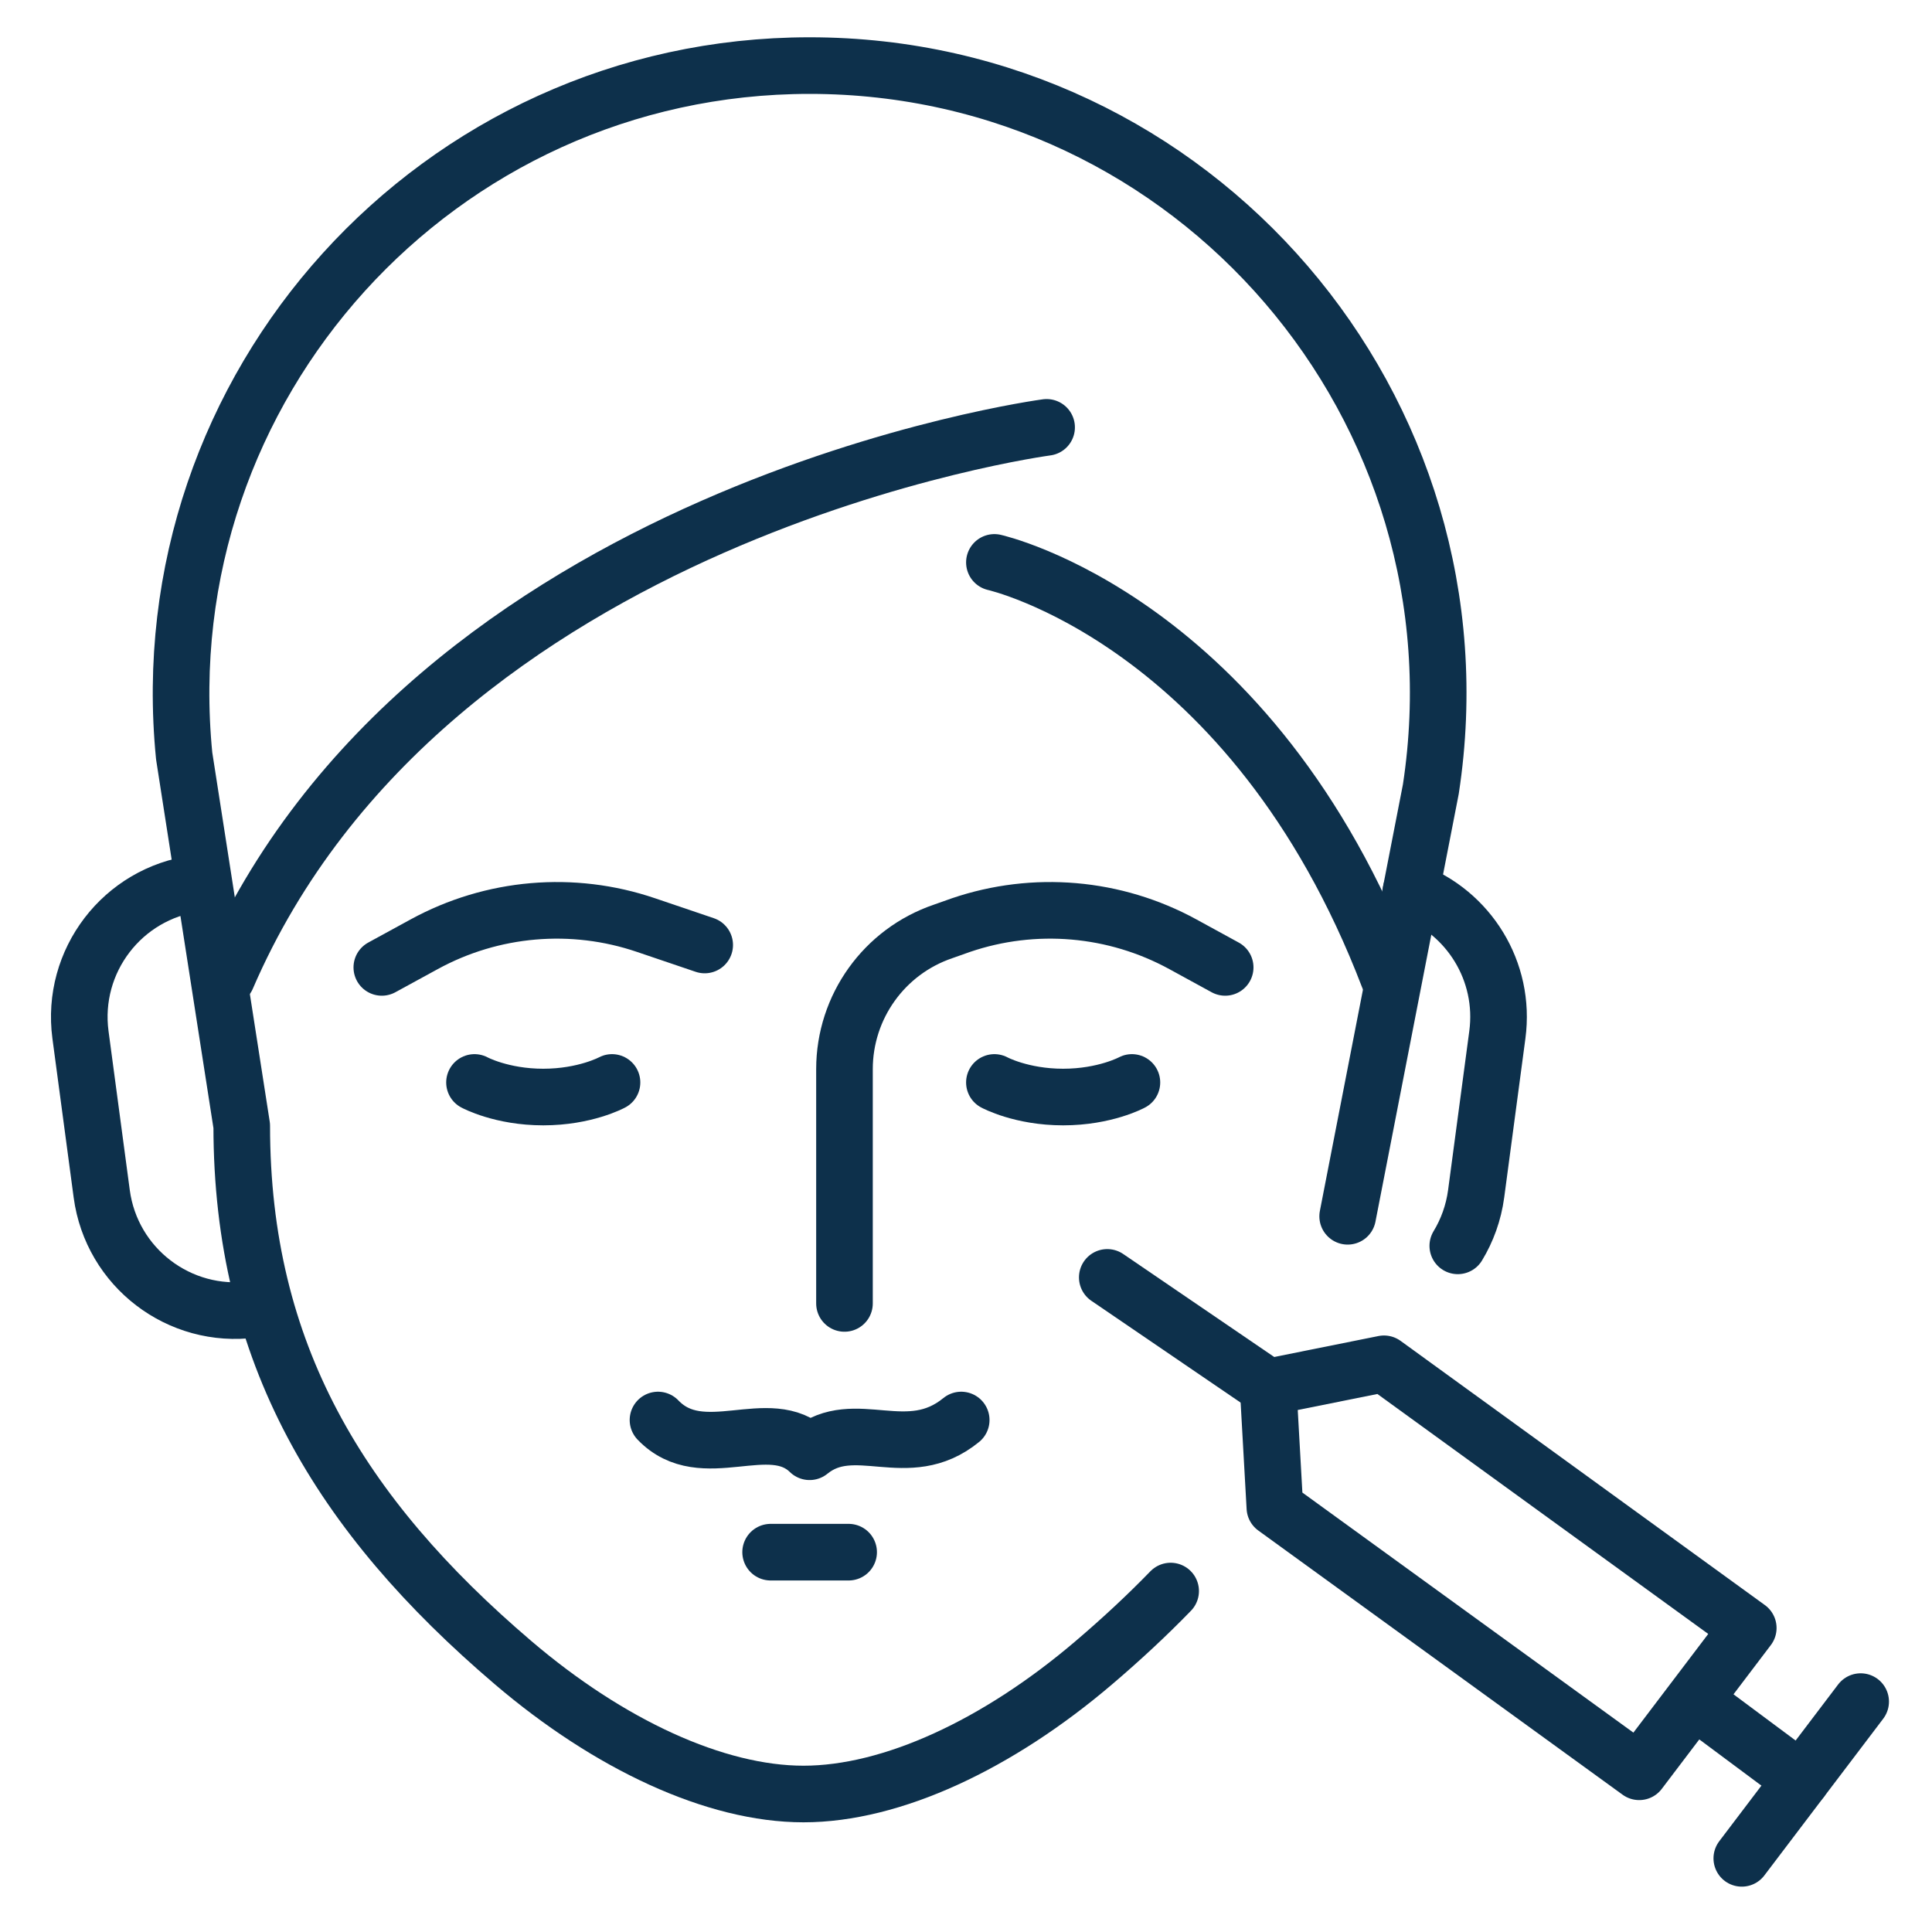
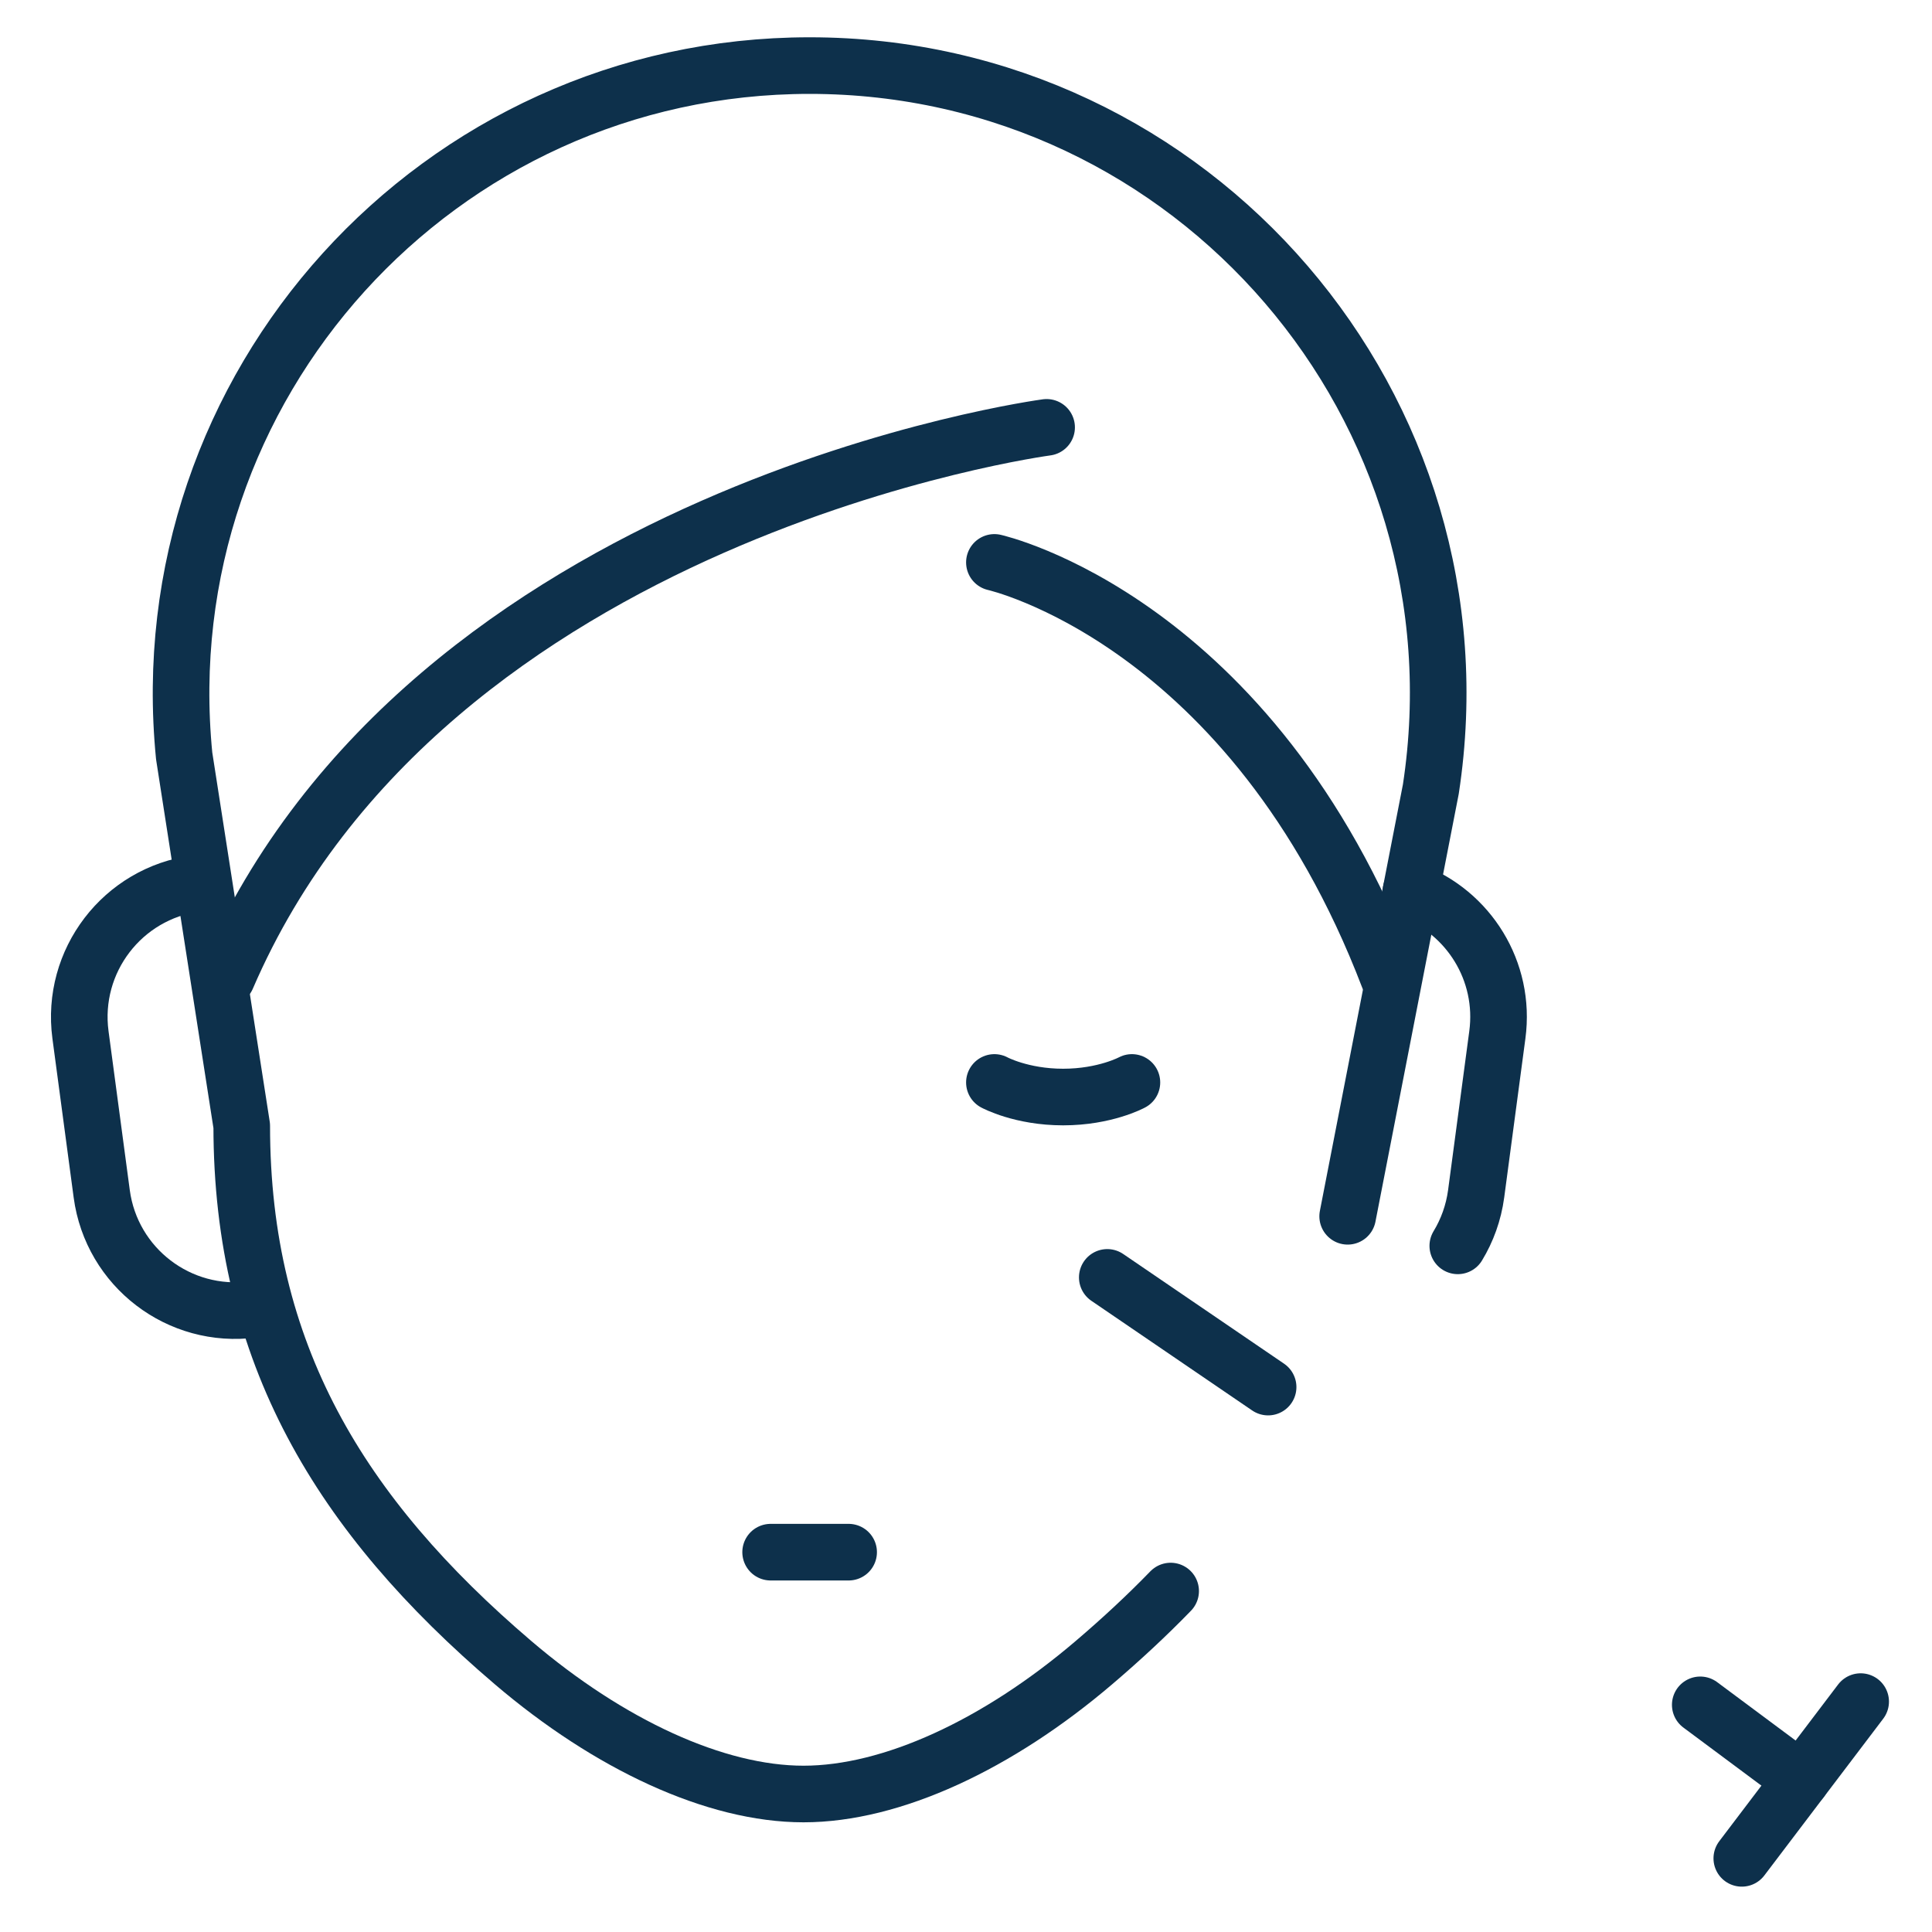
<svg xmlns="http://www.w3.org/2000/svg" width="40" height="40" xml:space="preserve">
  <g transform="translate(-585 -554)">
    <path d="M590.446 581.075C590.378 581.089 590.309 581.101 590.238 581.11 588.712 581.314 587.31 580.242 587.106 578.716L586.666 575.424C586.463 573.898 587.535 572.495 589.061 572.291" stroke="#0D304B" stroke-width="1.172" stroke-linecap="round" stroke-linejoin="round" stroke-miterlimit="10" fill="none" />
    <path d="M615.182 579.794C615.376 579.474 615.509 579.11 615.562 578.716L616.001 575.424C616.177 574.109 615.406 572.887 614.214 572.443" stroke="#0D304B" stroke-width="1.172" stroke-linecap="round" stroke-linejoin="round" stroke-miterlimit="10" fill="none" />
-     <path d="M594.824 576.411C594.824 576.411 595.38 576.713 596.247 576.713 597.115 576.713 597.671 576.411 597.671 576.411" stroke="#0D304B" stroke-width="1.172" stroke-linecap="round" stroke-linejoin="round" stroke-miterlimit="10" fill="none" />
    <path d="M605.588 576.411C605.588 576.411 606.144 576.713 607.011 576.713 607.879 576.713 608.435 576.411 608.435 576.411" stroke="#0D304B" stroke-width="1.172" stroke-linecap="round" stroke-linejoin="round" stroke-miterlimit="10" fill="none" />
-     <path d="M602.484 580.986 602.484 576.136C602.484 574.846 603.305 573.699 604.526 573.284L604.896 573.153C606.415 572.636 608.082 572.78 609.49 573.55L610.366 574.029" stroke="#0D304B" stroke-width="1.172" stroke-linecap="round" stroke-linejoin="round" stroke-miterlimit="10" fill="none" />
-     <path d="M599.59 573.565 598.375 573.153C596.856 572.636 595.19 572.78 593.782 573.55L592.905 574.029" stroke="#0D304B" stroke-width="1.172" stroke-linecap="round" stroke-linejoin="round" stroke-miterlimit="10" fill="none" />
    <path d="M609.237 586.941C608.748 587.445 608.219 587.937 607.65 588.422 605.66 590.12 603.463 591.143 601.636 591.143 599.809 591.143 597.611 590.12 595.621 588.422 592.041 585.368 590.005 582.016 590.005 577.31L588.813 569.65C588.056 561.995 594.069 555.358 601.762 555.358 609.732 555.358 615.829 562.459 614.624 570.338L612.902 579.182" stroke="#0D304B" stroke-width="1.172" stroke-linecap="round" stroke-linejoin="round" stroke-miterlimit="10" fill="none" />
    <path d="M606.669 562.848C606.669 562.848 593.872 564.548 589.696 574.239" stroke="#0D304B" stroke-width="1.172" stroke-linecap="round" stroke-linejoin="round" stroke-miterlimit="10" fill="none" />
    <path d="M605.588 565.644C605.588 565.644 610.917 566.833 613.75 574.238" stroke="#0D304B" stroke-width="1.172" stroke-linecap="round" stroke-linejoin="round" stroke-miterlimit="10" fill="none" />
-     <path d="M598.623 583.4C599.543 584.36 600.933 583.246 601.762 584.057 602.696 583.298 603.788 584.309 604.901 583.4" stroke="#0D304B" stroke-width="1.172" stroke-linecap="round" stroke-linejoin="round" stroke-miterlimit="10" fill="none" />
    <path d="M600.955 586.136 602.57 586.136" stroke="#0D304B" stroke-width="1.172" stroke-linecap="round" stroke-linejoin="round" stroke-miterlimit="10" fill="none" />
-     <path d="M613.654 582.236 611.255 582.718 611.395 585.213 618.938 590.683 621.196 587.706Z" stroke="#0D304B" stroke-width="1.172" stroke-linecap="round" stroke-linejoin="round" stroke-miterlimit="10" fill="none" />
    <path d="M623.523 589.23 621.062 592.475" stroke="#0D304B" stroke-width="1.172" stroke-linecap="round" stroke-linejoin="round" stroke-miterlimit="10" fill="none" />
    <path d="M620.202 589.297 622.292 590.852" stroke="#0D304B" stroke-width="1.172" stroke-linecap="round" stroke-linejoin="round" stroke-miterlimit="10" fill="none" />
    <path d="M611.255 582.718 607.925 580.447" stroke="#0D304B" stroke-width="1.172" stroke-linecap="round" stroke-linejoin="round" stroke-miterlimit="10" fill="none" />
  </g>
</svg>